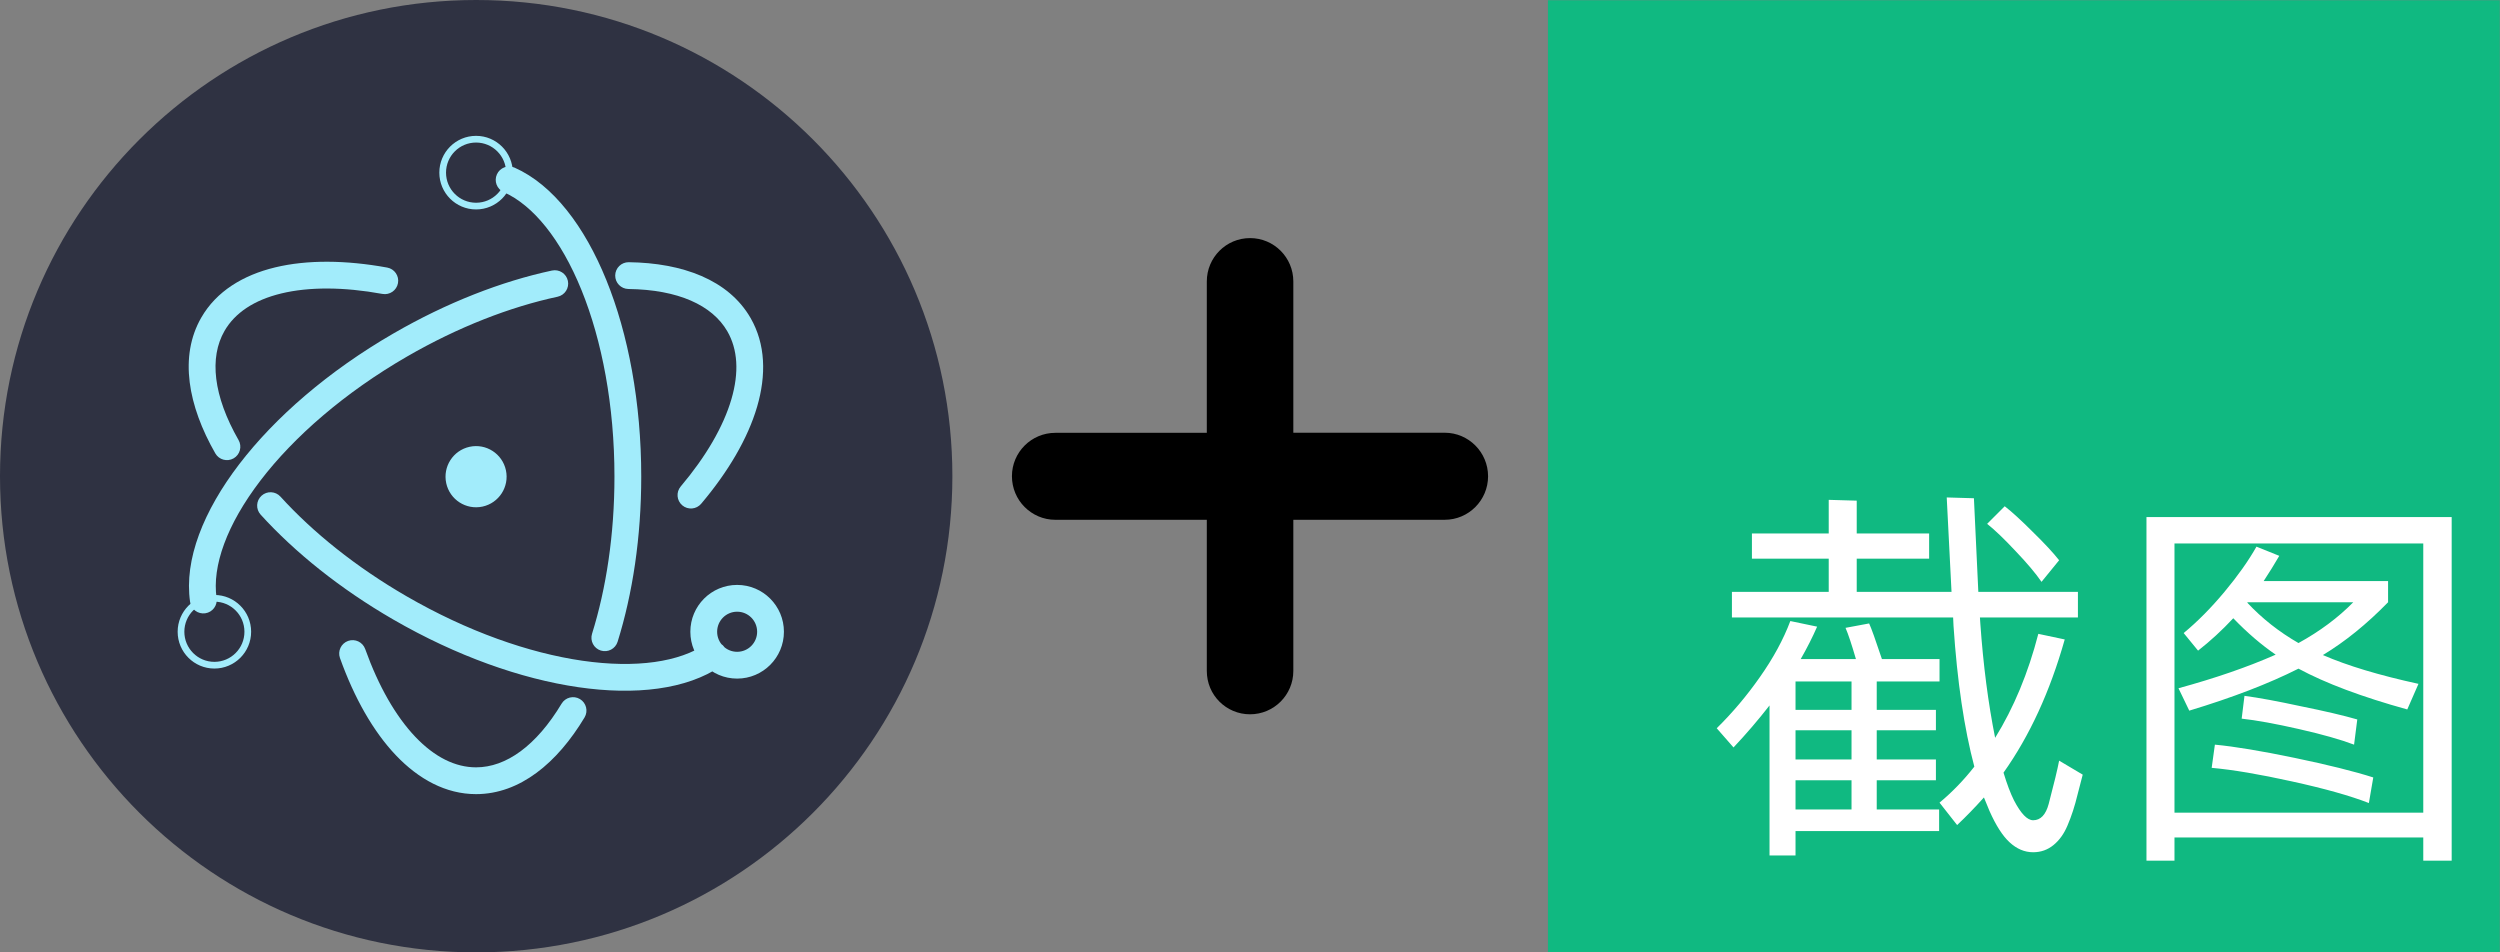
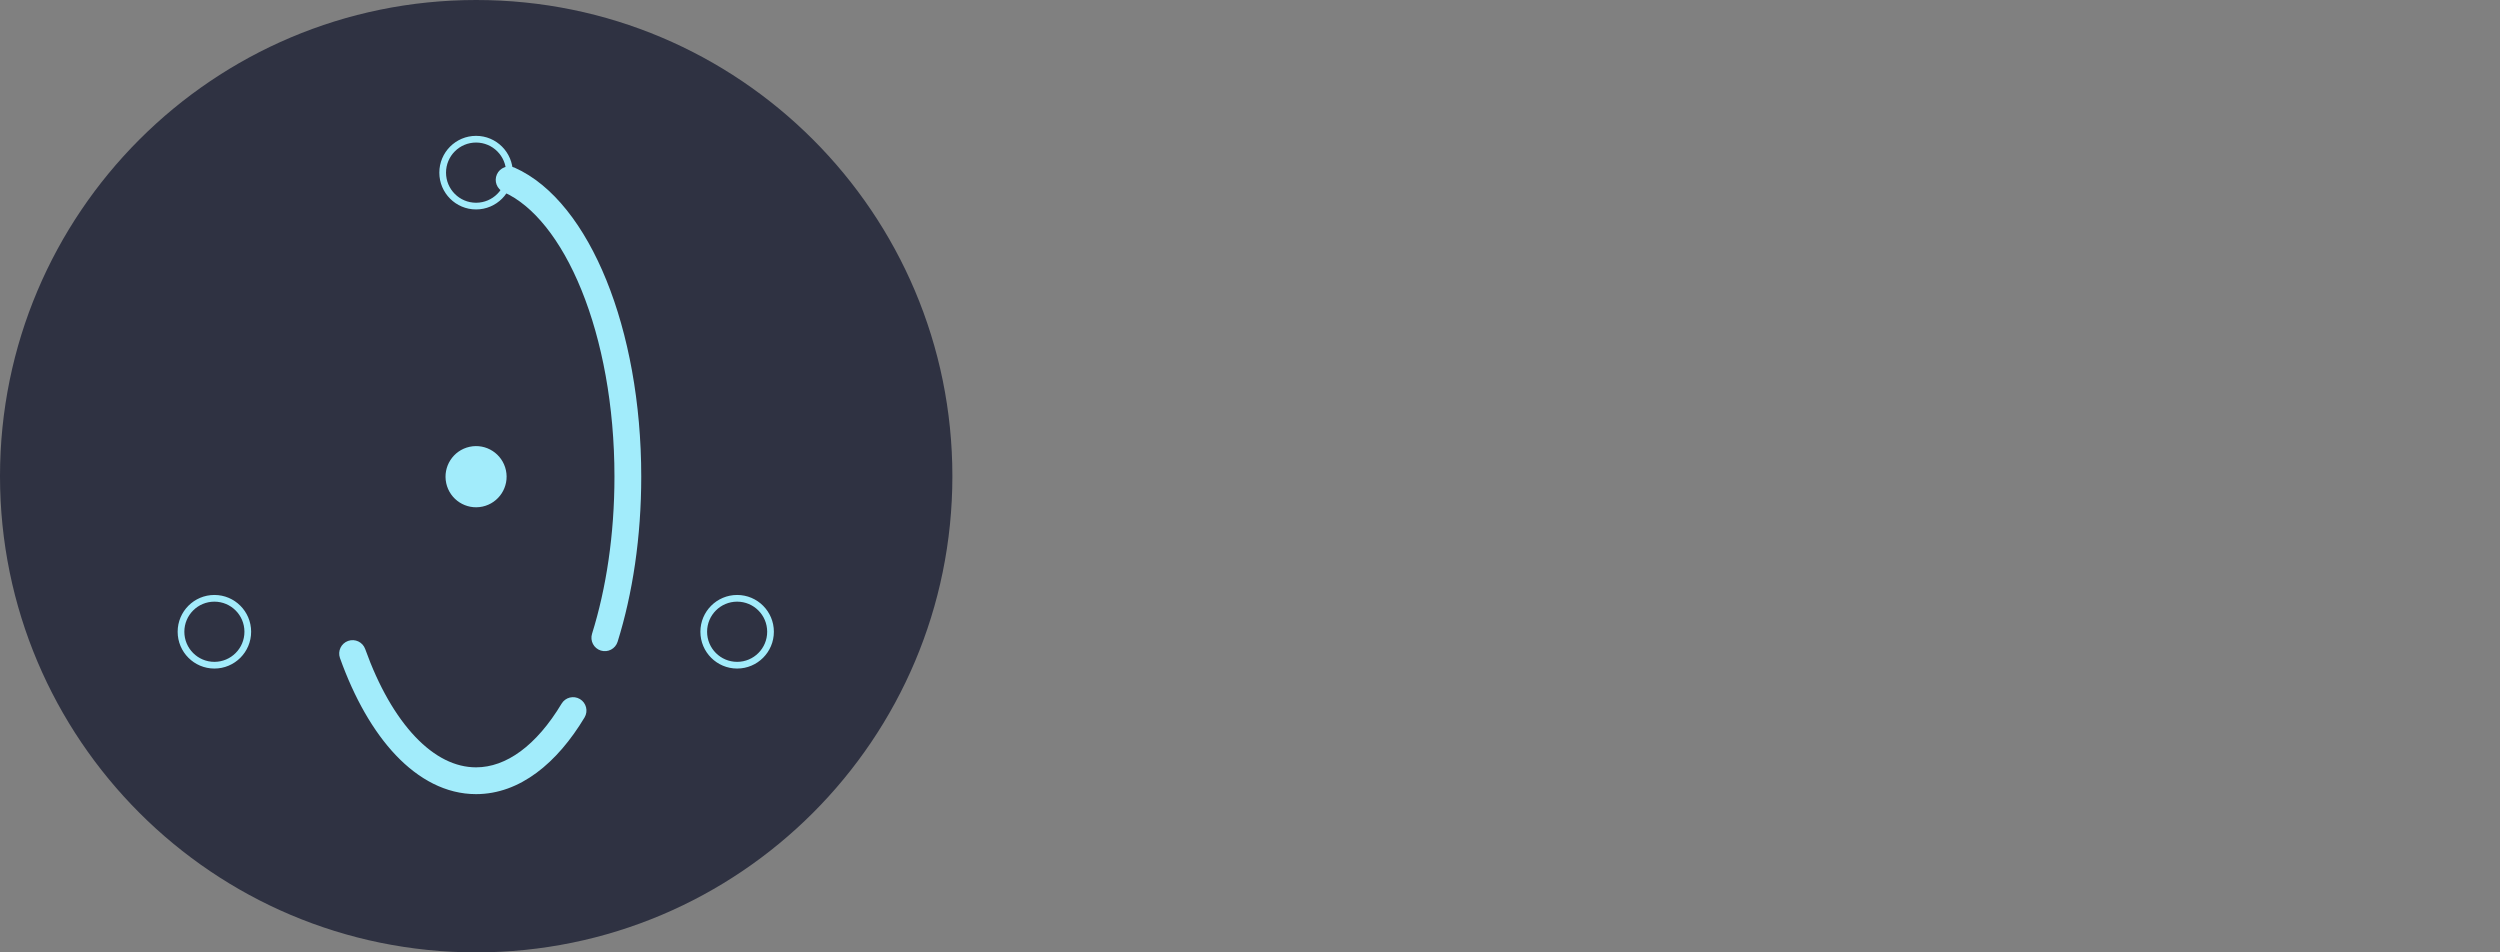
<svg xmlns="http://www.w3.org/2000/svg" width="1344" height="512" viewBox="0 0 1344 512" fill="none">
  <rect x="0" y="0" width="1344" height="512" fill="#808080" stroke="none" />
  <g clip-path="url(#clip0_910_144)">
    <path d="M256 512C397.385 512 512 397.385 512 256C512 114.615 397.385 0 256 0C114.615 0 0 114.615 0 256C0 397.385 114.615 512 256 512Z" fill="#2F3242" />
-     <path d="M205.582 158.011C209.493 158.725 213.243 156.132 213.957 152.22C214.67 148.308 212.078 144.558 208.166 143.845L205.582 158.011ZM115.757 243.743C117.733 247.194 122.132 248.39 125.583 246.415C129.034 244.439 130.23 240.04 128.254 236.589L115.757 243.743ZM150.774 266.983C148.1 264.04 143.546 263.822 140.603 266.496C137.66 269.17 137.442 273.723 140.116 276.666L150.774 266.983ZM387.682 358.06C390.966 355.818 391.81 351.338 389.568 348.054C387.325 344.77 382.845 343.926 379.562 346.169L387.682 358.06ZM208.166 143.845C185.885 139.78 165.139 139.586 147.895 143.75C130.619 147.922 116.336 156.63 108.224 170.705L120.699 177.896C126.277 168.22 136.579 161.297 151.275 157.748C166.004 154.192 184.619 154.187 205.582 158.011L208.166 143.845ZM108.224 170.705C96.172 191.612 101.112 218.16 115.757 243.743L128.254 236.589C114.632 212.791 112.435 192.232 120.699 177.896L108.224 170.705ZM140.116 276.666C158.554 296.96 182.863 316.542 211.391 333.039L218.6 320.573C191.232 304.747 168.119 286.074 150.774 266.983L140.116 276.666ZM211.391 333.039C245.376 352.69 280.186 364.978 310.94 369.443C341.436 373.871 369.098 370.752 387.682 358.06L379.562 346.169C365.302 355.907 341.961 359.396 313.01 355.193C284.317 351.027 251.236 339.445 218.6 320.573L211.391 333.039ZM421.436 339.631C421.436 325.735 410.184 314.451 396.284 314.451V328.851C402.212 328.851 407.036 333.666 407.036 339.631H421.436ZM396.284 314.451C382.382 314.451 371.132 325.735 371.132 339.631H385.532C385.532 333.666 390.357 328.851 396.284 328.851V314.451ZM371.132 339.631C371.132 353.527 382.382 364.811 396.284 364.811V350.411C390.357 350.411 385.532 345.595 385.532 339.631H371.132ZM396.284 364.811C410.184 364.811 421.436 353.527 421.436 339.631H407.036C407.036 345.595 402.212 350.411 396.284 350.411V364.811Z" fill="#A2ECFB" />
-     <path d="M365.949 261.528C363.382 264.565 363.764 269.108 366.801 271.674C369.838 274.241 374.38 273.86 376.947 270.823L365.949 261.528ZM338.028 140.965C334.052 140.913 330.787 144.094 330.735 148.07C330.683 152.046 333.864 155.312 337.841 155.364L338.028 140.965ZM299.763 159.52C303.651 158.686 306.126 154.858 305.292 150.97C304.458 147.082 300.629 144.607 296.742 145.441L299.763 159.52ZM102.196 323.619C102.773 327.553 106.43 330.275 110.364 329.699C114.299 329.122 117.021 325.466 116.444 321.531L102.196 323.619ZM376.947 270.823C391.535 253.563 402.02 235.708 407.008 218.712C412.004 201.685 411.6 184.989 403.504 170.946L391.03 178.138C396.598 187.796 397.441 200.168 393.19 214.658C388.929 229.178 379.674 245.289 365.949 261.528L376.947 270.823ZM403.504 170.946C391.648 150.375 366.833 141.34 338.028 140.965L337.841 155.364C364.531 155.711 382.905 164.042 391.03 178.138L403.504 170.946ZM296.742 145.441C269.745 151.234 240.351 162.592 211.53 179.258L218.739 191.724C246.389 175.735 274.379 164.968 299.763 159.52L296.742 145.441ZM211.53 179.258C176.546 199.488 147.868 224.382 128.596 249.571C109.51 274.52 98.859 300.846 102.196 323.619L116.444 321.531C113.936 304.41 121.899 282.025 140.034 258.321C157.984 234.857 185.136 211.156 218.739 191.724L211.53 179.258Z" fill="#A2ECFB" />
    <path d="M196.33 348.918C194.991 345.174 190.87 343.224 187.126 344.562C183.382 345.901 181.432 350.022 182.771 353.766L196.33 348.918ZM314.254 385.702C316.3 382.293 315.195 377.87 311.786 375.824C308.376 373.777 303.954 374.882 301.907 378.292L314.254 385.702ZM318.281 340.718C317.095 344.514 319.211 348.552 323.006 349.738C326.802 350.923 330.84 348.808 332.026 345.012L318.281 340.718ZM276.624 90.12C272.991 88.504 268.735 90.14 267.12 93.773C265.504 97.407 267.139 101.662 270.772 103.278L276.624 90.12ZM182.771 353.766C190.398 375.096 200.598 393.162 212.813 406.02C225.049 418.896 239.712 426.924 255.934 426.924V412.524C244.794 412.524 233.666 407.06 223.252 396.1C212.817 385.116 203.507 368.991 196.33 348.918L182.771 353.766ZM255.934 426.924C279.478 426.924 299.568 410.168 314.254 385.702L301.907 378.292C288.312 400.94 272.049 412.524 255.934 412.524V426.924ZM332.026 345.012C340.108 319.146 344.733 288.732 344.733 256.269H330.333C330.333 287.414 325.889 316.368 318.281 340.718L332.026 345.012ZM344.733 256.269C344.733 216.458 337.776 179.688 325.984 150.601C314.299 121.774 297.374 99.348 276.624 90.12L270.772 103.278C286.546 110.292 301.538 128.626 312.639 156.01C323.634 183.134 330.333 218.028 330.333 256.269H344.733Z" fill="#A2ECFB" />
    <path fill-rule="evenodd" clip-rule="evenodd" d="M414.236 339.631C414.236 329.701 406.2 321.651 396.284 321.651C386.37 321.651 378.332 329.701 378.332 339.631C378.332 349.561 386.37 357.611 396.284 357.611C406.2 357.611 414.236 349.561 414.236 339.631Z" stroke="#A2ECFB" stroke-width="3.6" stroke-linecap="round" />
    <path fill-rule="evenodd" clip-rule="evenodd" d="M115.257 357.611C125.172 357.611 133.209 349.561 133.209 339.631C133.209 329.701 125.172 321.651 115.257 321.651C105.343 321.651 97.306 329.701 97.306 339.631C97.306 349.561 105.343 357.611 115.257 357.611Z" stroke="#A2ECFB" stroke-width="3.6" stroke-linecap="round" />
    <path d="M255.934 110.794C265.848 110.794 273.886 102.744 273.886 92.814C273.886 82.884 265.848 74.834 255.934 74.834C246.02 74.834 237.982 82.884 237.982 92.814C237.982 102.744 246.02 110.794 255.934 110.794Z" stroke="#A2ECFB" stroke-width="3.6" stroke-linecap="round" />
    <path fill-rule="evenodd" clip-rule="evenodd" d="M259.4 272.343C250.536 274.261 241.804 268.619 239.885 259.741C237.974 250.864 243.603 242.117 252.467 240.196C261.33 238.277 270.063 243.919 271.982 252.797C273.897 261.674 268.264 270.421 259.4 272.343Z" fill="#A2ECFB" />
  </g>
  <g clip-path="url(#clip1_910_144)">
    <path d="M776.685 232.634H695.293V151.31C695.293 138.437 684.907 128 672.034 128C659.161 128 648.781 138.437 648.781 151.315V232.69H567.349C554.476 232.69 544.011 243.127 544.017 256.006C544.011 262.439 546.611 268.337 550.823 272.549C555.04 276.772 560.859 279.439 567.287 279.439H648.781V360.702C648.781 367.141 651.335 372.971 655.553 377.177C659.77 381.395 665.572 384.006 672.011 384.006C684.878 384.006 695.293 373.569 695.293 360.702V279.434H776.685C789.558 279.434 799.994 268.907 799.989 256.034C799.983 243.167 789.546 232.634 776.685 232.634Z" fill="black" />
  </g>
  <g clip-path="url(#clip2_910_144)">
    <mask id="mask0_910_144" style="mask-type:luminance" maskUnits="userSpaceOnUse" x="832" y="0" width="512" height="512">
      <path d="M1344 0H832V512H1344V0Z" fill="white" />
    </mask>
    <g mask="url(#mask0_910_144)">
-       <path d="M832 0H1344V512H832V0Z" fill="#10B981" />
      <path d="M1119.67 416.451C1119.39 417.454 1118.45 421.038 1116.88 427.203C1115.44 433.224 1113.65 438.743 1111.5 443.761C1109.64 448.205 1107.13 451.717 1103.97 454.298C1100.82 456.878 1097.16 458.168 1093.01 458.168C1088.42 458.168 1084.19 456.376 1080.32 452.792C1076.59 449.352 1073.01 443.761 1069.57 436.019L1066.56 428.708C1061.68 434.156 1056.88 439.101 1052.15 443.546L1042.69 431.503C1049.57 425.769 1055.81 419.318 1061.4 412.15C1055.95 391.649 1052.22 366.418 1050.21 336.456L1050 331.94H931.082V318.177H983.122V300.329H941.834V286.781H983.122V268.718L998.175 269.148V286.781H1037.1V300.329H998.175V318.177H1049.14L1046.56 267.428L1061.18 267.858L1063.55 318.177H1117.09V331.94H1064.41L1064.62 335.165C1066.2 357.53 1068.85 378.03 1072.58 396.667C1082.61 380.467 1090.36 361.83 1095.8 340.757L1110 343.767C1102.11 371.722 1091.14 395.592 1077.09 415.375C1078.96 421.54 1080.82 426.486 1082.69 430.213C1086.41 437.381 1089.85 440.965 1093.01 440.965C1097.02 440.965 1099.82 438.026 1101.39 432.148C1104.26 421.253 1106.12 413.512 1106.99 408.924L1119.67 416.451ZM1097.52 312.801C1094.37 308.214 1089.71 302.694 1083.55 296.243C1077.52 289.792 1072.44 284.918 1068.28 281.621L1077.74 272.159C1081.61 275.169 1086.63 279.757 1092.79 285.921C1099.1 292.086 1103.83 297.175 1106.99 301.189L1097.52 312.801ZM1008.93 419.461V435.159H1042.47V446.771H965.274V459.889H951.296V379.249C945.275 386.99 938.824 394.517 931.942 401.828L922.911 391.506C931.369 383.191 939.11 374.016 946.135 363.981C953.303 353.802 958.751 343.767 962.478 333.875L976.886 336.886C974.449 342.477 971.51 348.283 968.069 354.304H997.745C995.451 346.419 993.587 340.828 992.154 337.531L1004.84 335.165C1005.99 337.603 1008.28 343.982 1011.72 354.304H1042.69V366.346H1008.93V381.614H1040.75V392.581H1008.93V408.279H1040.75V419.461H1008.93ZM965.274 381.614H995.379V366.346H965.274V381.614ZM965.274 408.279H995.379V392.581H965.274V408.279ZM995.379 419.461H965.274V435.159H995.379V419.461ZM1153.94 462.684V277.965H1318.02V462.684H1302.75V450.212H1169V462.684H1153.94ZM1169 292.157V436.879H1302.75V292.157H1169ZM1300.17 367.637L1294.15 381.399C1269.78 374.661 1250.28 367.35 1235.66 359.465C1219.75 367.493 1200.18 375.02 1176.95 382.044L1171.15 370.002C1191.07 364.554 1208.49 358.533 1223.4 351.939C1215.66 346.634 1208.06 340.111 1200.61 332.37C1194.59 338.821 1188.28 344.627 1181.68 349.788L1173.94 340.326C1181.4 334.162 1188.71 326.779 1195.88 318.177C1203.05 309.576 1208.78 301.476 1213.08 293.878L1225.34 298.824C1222.76 303.268 1219.96 307.784 1216.95 312.371H1283.83V323.768C1272.36 335.524 1260.68 344.986 1248.78 352.154C1261.97 357.888 1279.1 363.049 1300.17 367.637ZM1235.66 345.702C1247.13 339.395 1256.95 332.083 1265.12 323.768H1208.35C1208.35 323.768 1208.28 323.84 1208.13 323.983C1216.02 332.442 1225.19 339.681 1235.66 345.702ZM1206.63 374.088C1214.23 375.091 1224.33 376.955 1236.95 379.679C1249.71 382.259 1259.82 384.625 1267.27 386.775L1265.55 400.323C1258.38 397.599 1248.49 394.803 1235.87 391.936C1223.26 389.069 1213.01 387.205 1205.12 386.345L1206.63 374.088ZM1190.72 400.323C1201.33 401.326 1215.59 403.692 1233.51 407.419C1251.43 411.146 1265.55 414.659 1275.87 417.956L1273.51 431.718C1263.62 427.848 1249.85 423.977 1232.22 420.106C1214.73 416.236 1200.32 413.798 1189 412.795L1190.72 400.323Z" fill="white" />
    </g>
  </g>
  <defs>
    <clipPath id="clip0_910_144">
      <rect width="512" height="512" fill="white" />
    </clipPath>
    <clipPath id="clip1_910_144">
-       <rect width="256" height="256" fill="white" transform="translate(544 128)" />
-     </clipPath>
+       </clipPath>
    <clipPath id="clip2_910_144">
-       <rect width="512" height="512" fill="white" transform="translate(832)" />
-     </clipPath>
+       </clipPath>
  </defs>
</svg>